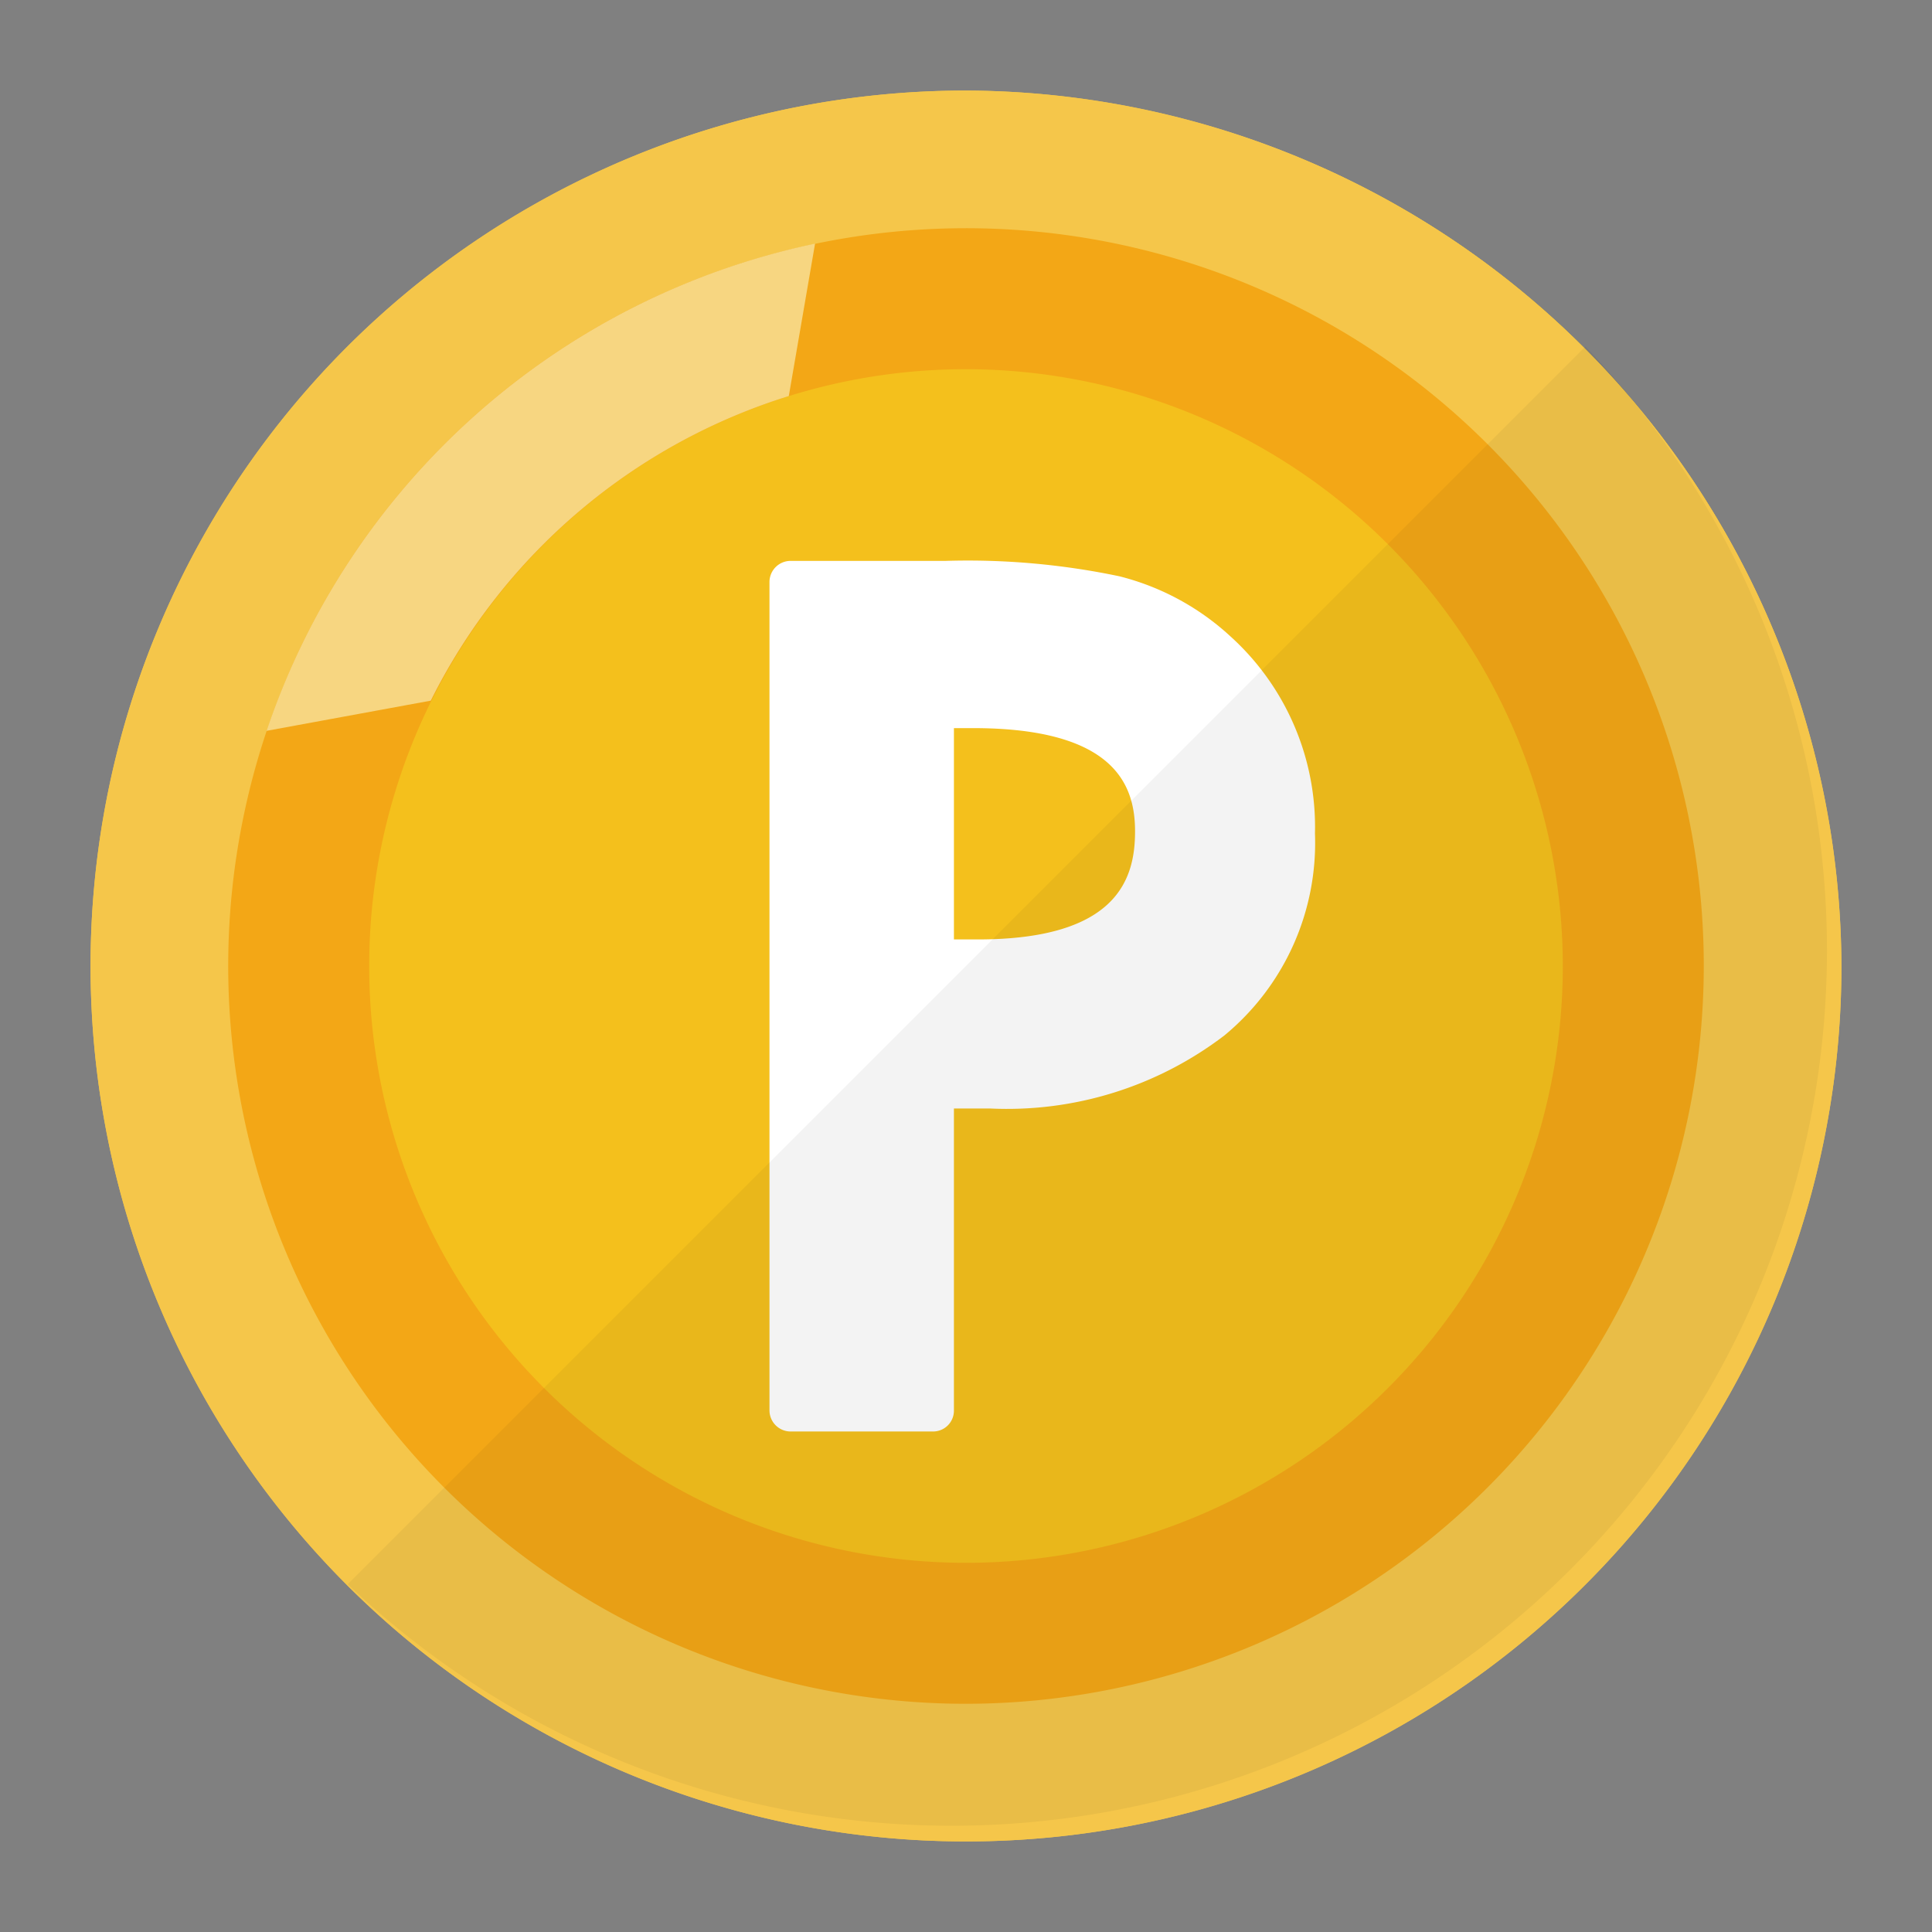
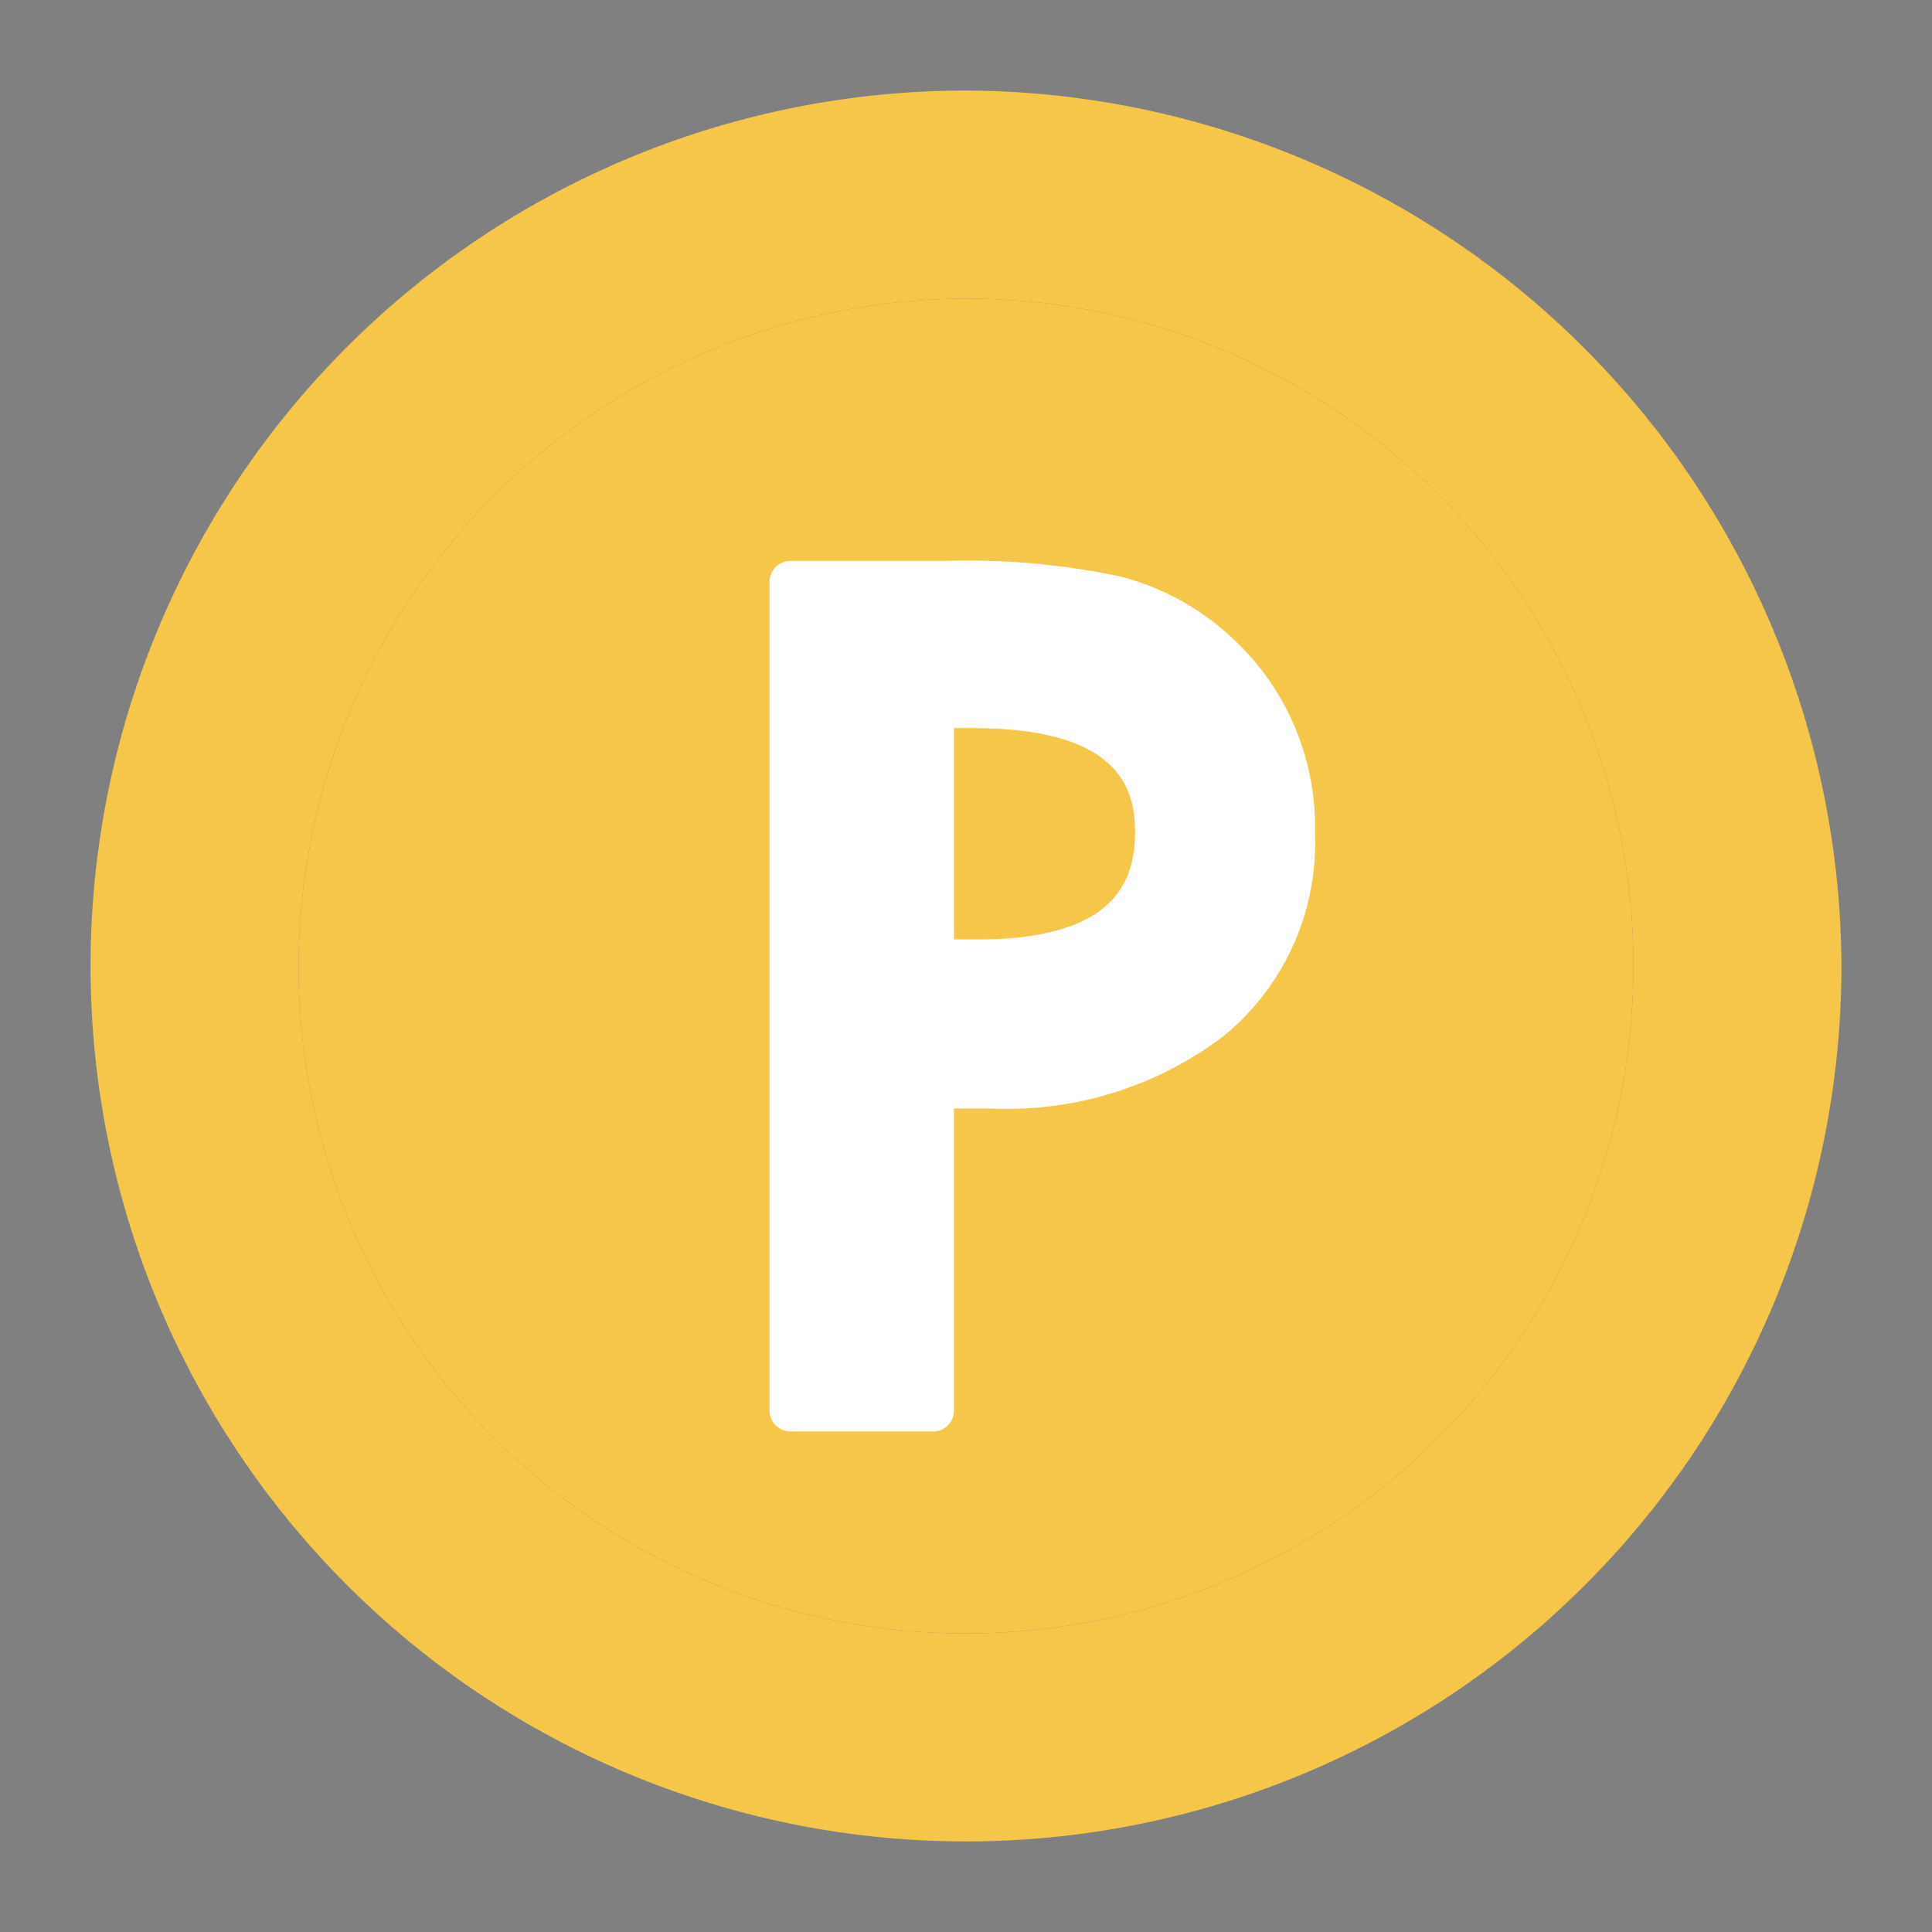
<svg xmlns="http://www.w3.org/2000/svg" width="64" height="64" viewBox="0 0 64 64">
  <rect x="0" y="0" width="64" height="64" fill="#808080" stroke="none" />
  <defs>
    <style>.cls-1{fill:#f4c01c;}.cls-2{fill:#f5c64a;}.cls-3{fill:#fff;}.cls-4{fill:#f3a716;}.cls-5{fill:#f7d681;}.cls-6{fill:#040000;opacity:0.05;}</style>
  </defs>
-   <circle class="cls-1" cx="32" cy="32" r="28.96" />
  <path class="cls-2" d="M32,9.89A22.11,22.11,0,1,1,9.89,32,22.2,22.2,0,0,1,32,9.89M32,3A29,29,0,1,0,61,32,29.11,29.11,0,0,0,32,3Z" />
-   <path class="cls-2" d="M32,9.89A22.11,22.11,0,1,1,9.89,32,22.2,22.2,0,0,1,32,9.89M32,3A29,29,0,1,0,61,32,29.11,29.11,0,0,0,32,3Z" />
+   <path class="cls-2" d="M32,9.89A22.11,22.11,0,1,1,9.89,32,22.2,22.2,0,0,1,32,9.89M32,3Z" />
  <path id="P" class="cls-3" d="M40.77,21.09a8.47,8.47,0,0,0-3.69-2,24.43,24.43,0,0,0-5.75-.51H26.19a.7.7,0,0,0-.7.7V46.72a.7.7,0,0,0,.7.7h4.72a.69.69,0,0,0,.69-.7v-10h1.19a11.86,11.86,0,0,0,7.77-2.42,8.27,8.27,0,0,0,3-6.69A8.51,8.51,0,0,0,40.77,21.09ZM37.6,27.54c0,1.53-.54,3.58-5.21,3.58H31.6v-7h.6C37,24.11,37.6,26.07,37.6,27.54Z" />
-   <path class="cls-4" d="M32,56.44A24.44,24.44,0,1,1,56.44,32,24.46,24.46,0,0,1,32,56.44Zm0-44.21A19.77,19.77,0,1,0,51.77,32,19.79,19.79,0,0,0,32,12.23Z" />
-   <path class="cls-5" d="M27,8.07A24.48,24.48,0,0,0,8.83,24.21l5.44-1A19.83,19.83,0,0,1,26.13,13.12Z" />
-   <path class="cls-6" d="M11.52,52.48a29,29,0,0,0,41-41Z" />
</svg>